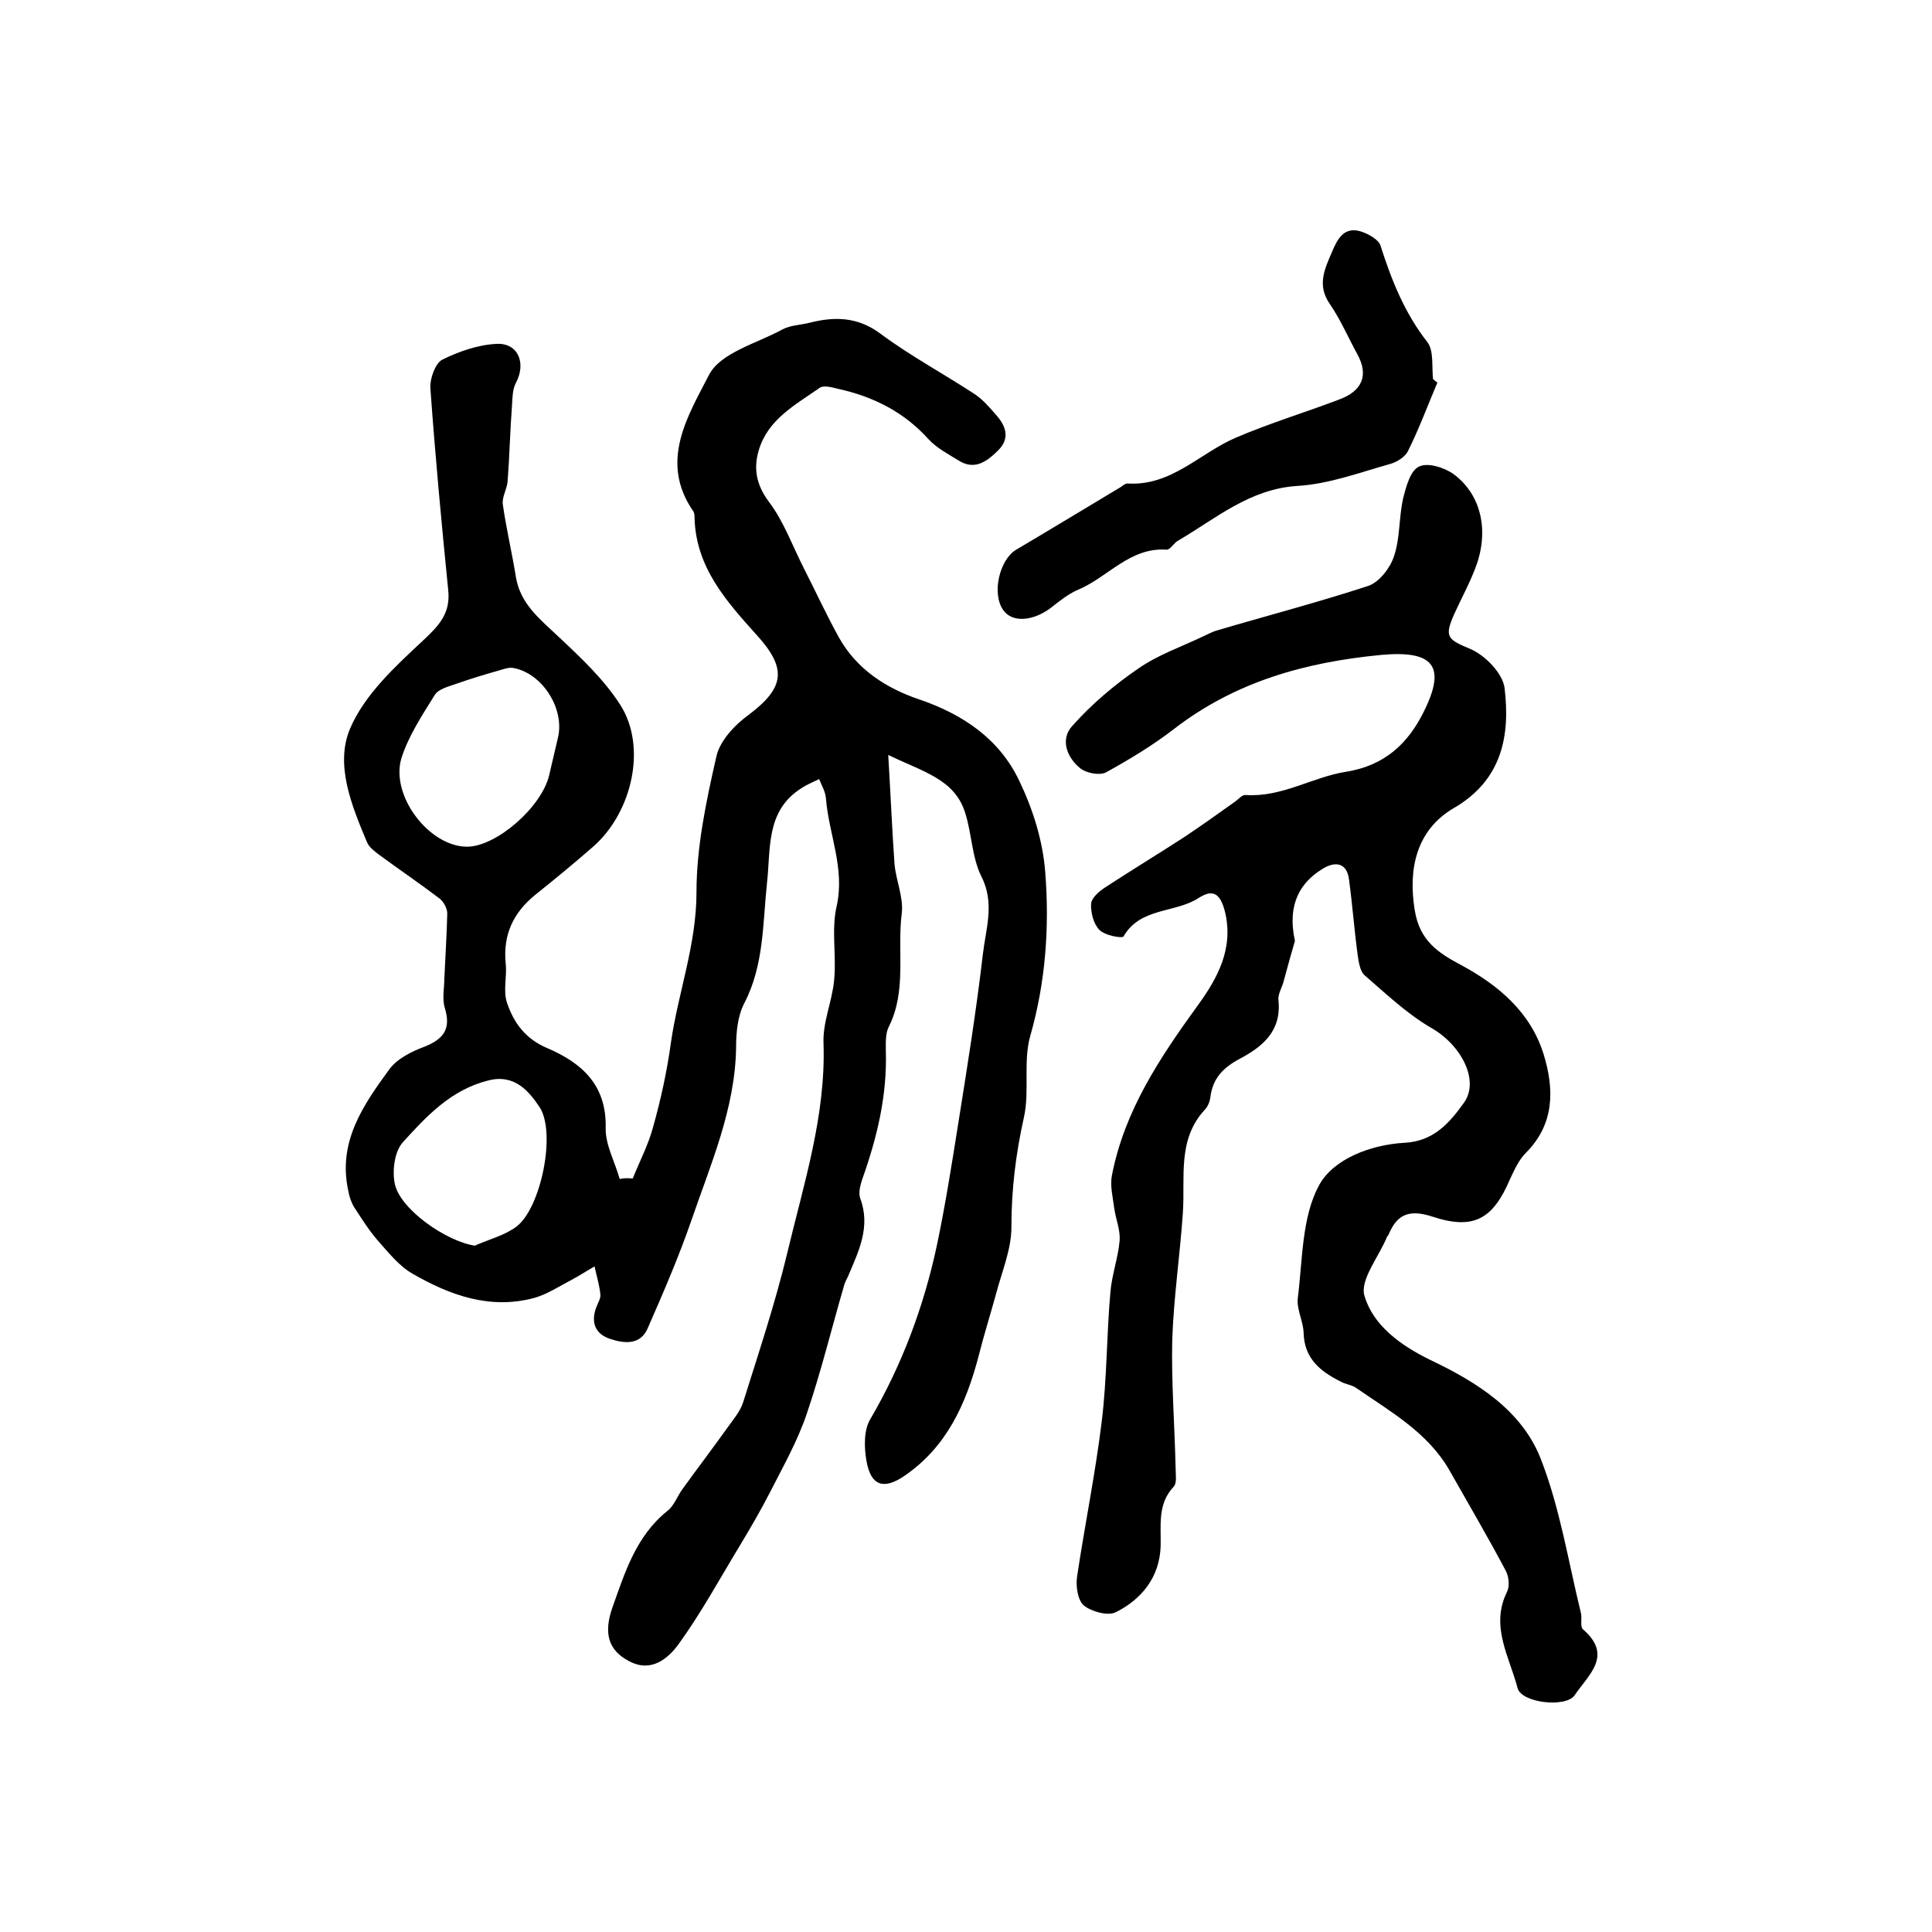
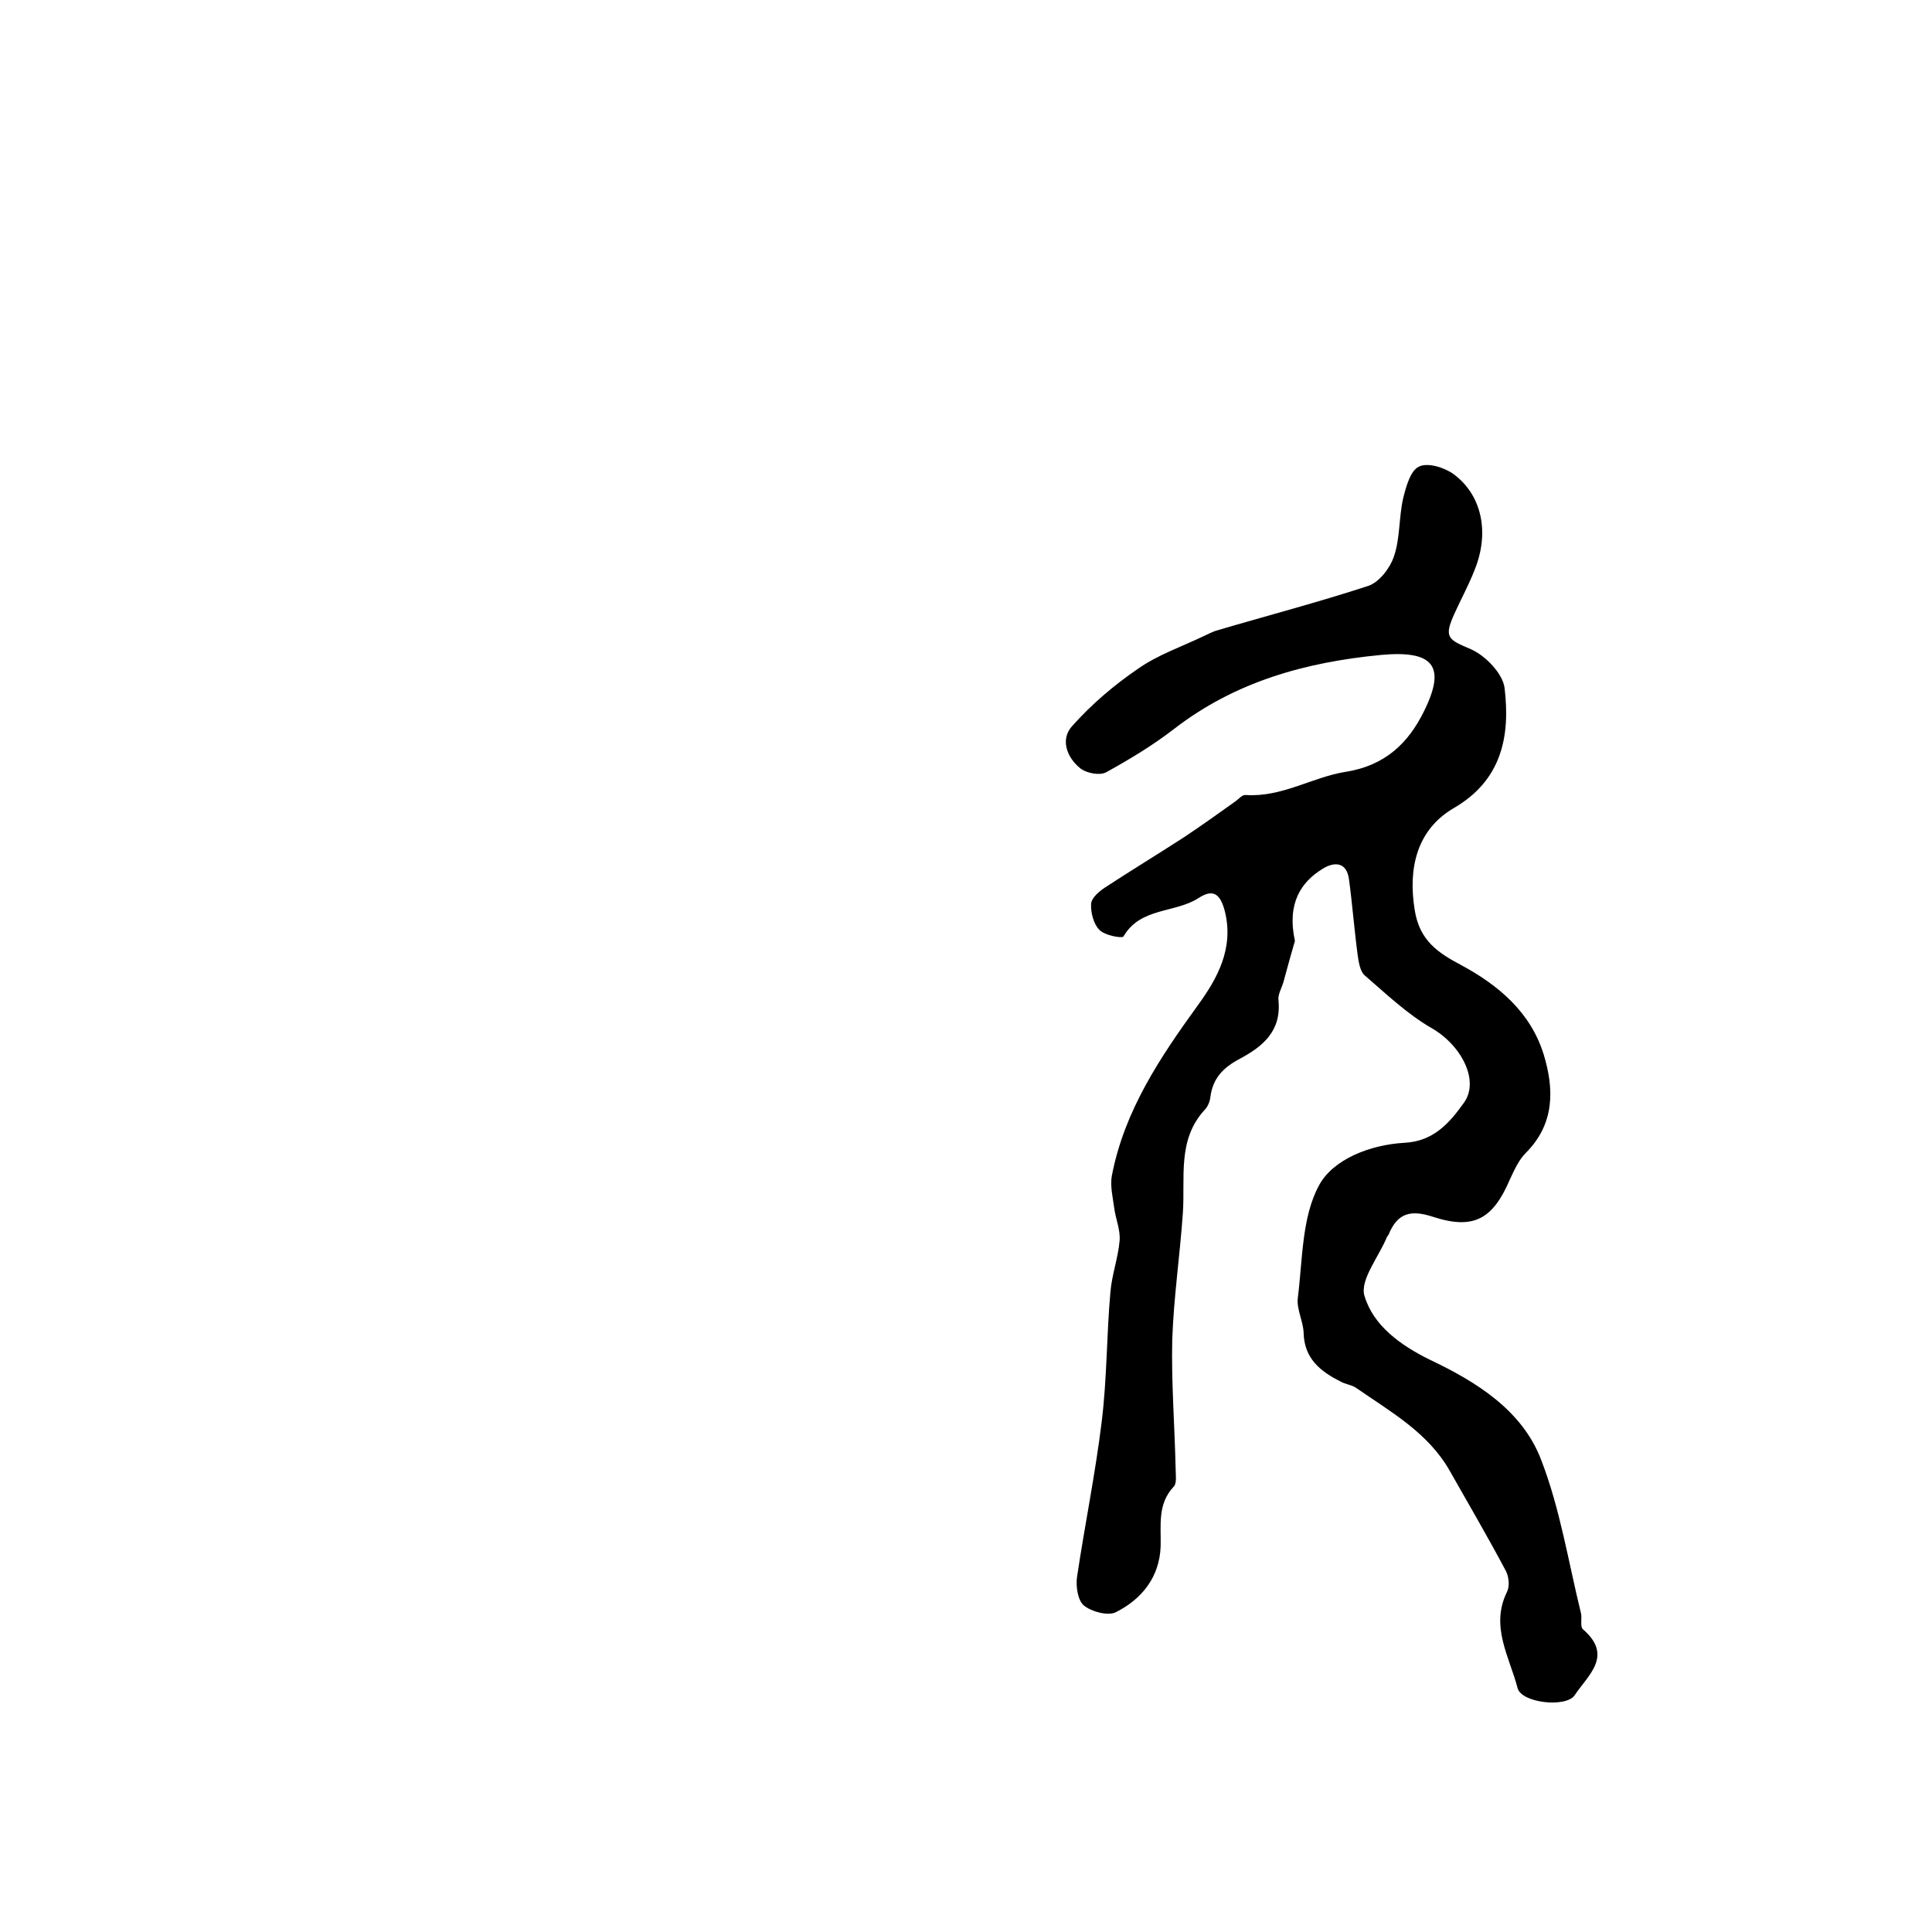
<svg xmlns="http://www.w3.org/2000/svg" version="1.1" id="图层_1" x="0px" y="0px" viewBox="0 0 400 400" style="enable-background:new 0 0 400 400;" xml:space="preserve">
  <style type="text/css">
	.st0{fill:#FFFFFF;}
</style>
  <g>
-     <path d="M131,244c1.4-3.5,3.2-6.9,4.2-10.6c1.6-5.7,2.9-11.6,3.7-17.5c1.5-10.4,5.3-20.3,5.3-31.2c0-9.3,2-18.8,4.1-28   c0.7-3.3,3.8-6.6,6.7-8.7c7.6-5.7,7.9-9.7,1.6-16.6c-6.2-6.9-12.5-13.9-12.8-24.1c0-0.5,0-1.1-0.3-1.5c-7.1-10.3-1-19.8,3.3-28.2   c2.4-4.6,9.9-6.5,15.2-9.4c1.7-0.9,3.8-0.9,5.7-1.4c5.2-1.3,9.9-1.2,14.6,2.3c6.2,4.6,13.1,8.3,19.5,12.5c1.8,1.2,3.2,2.9,4.6,4.5   c1.9,2.2,2.7,4.7,0.3,7.1c-2.3,2.3-4.9,4.3-8.3,2.1c-2.1-1.3-4.4-2.5-6.1-4.3c-5.1-5.7-11.5-8.9-18.8-10.5c-1.2-0.3-3-0.8-3.8-0.2   c-5,3.5-10.7,6.5-12.6,12.9c-1.1,3.7-0.6,7.1,2.1,10.7c3.1,4.1,4.9,9.2,7.3,13.9c2.4,4.7,4.6,9.5,7.2,14.2   c3.7,6.6,9.8,10.5,16.6,12.8c9.1,3.1,16.6,8.2,20.7,16.8c2.8,5.8,4.9,12.4,5.4,18.9c0.9,11.4,0.1,22.8-3.1,34   c-1.5,5.3-0.1,11.4-1.3,16.8c-1.7,7.6-2.6,15-2.6,22.8c0,4.5-1.9,9-3.1,13.5c-1.2,4.4-2.6,8.8-3.7,13.2   c-2.6,9.9-6.6,18.8-15.4,24.8c-4.3,2.9-6.9,2-7.8-3.1c-0.5-2.8-0.6-6.4,0.8-8.7c6.6-11.3,11.1-23.4,13.8-36.1   c1.7-8.1,3-16.3,4.3-24.5c1.9-11.9,3.8-23.7,5.2-35.7c0.6-5.2,2.5-10.5-0.3-16c-2-4-2-9-3.4-13.3c-2.2-6.9-8.7-8.4-15.9-11.9   c0.5,8.4,0.8,15.5,1.3,22.6c0.3,3.4,1.9,6.9,1.5,10.2c-1,7.8,1.1,16-2.7,23.5c-0.7,1.4-0.6,3.3-0.6,4.9c0.3,9.3-1.8,18-4.9,26.7   c-0.4,1.2-0.8,2.8-0.4,3.9c2.2,5.9-0.3,10.9-2.5,16.1c-0.3,0.6-0.6,1.2-0.8,1.8c-2.6,8.9-4.8,18-7.8,26.8   c-1.9,5.6-4.9,10.9-7.6,16.2c-1.9,3.7-4,7.3-6.1,10.8c-4.2,6.9-8.1,14.1-12.8,20.6c-2.2,3-5.7,6-10.3,3.5   c-4.2-2.2-5.3-5.7-3.4-11.1c2.6-7.3,4.9-14.8,11.4-20c1.4-1.1,2-3,3.1-4.5c3.1-4.3,6.3-8.5,9.3-12.7c1.2-1.7,2.7-3.4,3.3-5.4   c3.2-10.2,6.6-20.4,9.1-30.8c3.4-14.3,8-28.4,7.5-43.4c-0.2-4.3,1.8-8.7,2.2-13.1c0.5-5-0.6-10.3,0.5-15.2   c1.8-7.9-1.6-14.9-2.2-22.4c-0.1-1.4-0.9-2.7-1.4-4c-1.2,0.6-2.5,1.1-3.7,1.9c-7.4,4.7-6.3,12.5-7.1,19.6c-0.9,8.4-0.6,17-4.7,24.9   c-1.4,2.7-1.7,6.1-1.7,9.2c-0.2,12.7-5.3,24.2-9.3,35.9c-2.6,7.5-5.8,14.9-9,22.2c-1.5,3.5-4.8,3.2-7.8,2.2c-3-1-4-3.3-2.9-6.4   c0.3-0.9,1-1.9,0.9-2.8c-0.2-2-0.8-3.9-1.2-5.8c-1.6,0.9-3.1,1.9-4.8,2.8c-2.5,1.3-4.9,2.9-7.6,3.7c-9.2,2.5-17.5-0.5-25.3-5   c-2.8-1.6-5-4.4-7.3-7c-1.8-2.1-3.3-4.5-4.8-6.8c-0.6-1-1-2.2-1.2-3.4c-2.2-10.1,3.1-17.7,8.5-25.1c1.6-2.2,4.6-3.7,7.3-4.7   c4-1.6,5.5-3.7,4.2-8c-0.6-1.9-0.1-4.1-0.1-6.2c0.2-4.5,0.5-8.9,0.6-13.4c0-1-0.7-2.3-1.5-3c-4.2-3.2-8.5-6.1-12.7-9.2   c-0.9-0.7-2-1.5-2.4-2.5c-3.2-7.6-6.7-16.1-3.5-23.6c3-7,9.3-12.8,15.1-18.2c3.3-3.1,5.7-5.6,5.2-10.4c-1.4-14-2.7-27.9-3.7-41.9   c-0.1-1.9,1-5,2.4-5.8c3.4-1.7,7.4-3.1,11.2-3.3c4.6-0.3,6.3,4,4.1,8.1c-0.7,1.3-0.7,3.1-0.8,4.7c-0.4,5.2-0.5,10.4-0.9,15.6   c-0.1,1.6-1.2,3.3-1,4.8c0.7,5,1.9,10,2.7,15c0.9,5.6,4.9,8.7,8.7,12.3c4.7,4.4,9.5,8.9,12.9,14.2c5.6,8.7,2.5,22.3-5.6,29.4   c-3.9,3.4-7.9,6.7-11.9,9.9c-4.6,3.7-6.8,8.3-6.2,14.3c0.3,2.7-0.6,5.7,0.3,8.2c1.4,4.1,3.8,7.4,8.3,9.3c7,3,12.3,7.5,12.1,16.5   c-0.1,3.5,1.9,7,2.9,10.6C129.1,243.9,130,243.9,131,244z M96.7,175.3c6,0,15.4-8.1,17-14.8c0.6-2.6,1.2-5.2,1.8-7.7   c1.5-6-3.2-13.4-9.2-14.5c-1-0.2-2.2,0.3-3.3,0.6c-2.8,0.8-5.5,1.6-8.3,2.6c-1.7,0.6-3.9,1.1-4.7,2.4c-2.6,4.2-5.4,8.4-6.9,13.1   C80.8,164.8,88.9,175.3,96.7,175.3z M98.3,257.9c2.9-1.3,6.2-2.1,8.7-4c5-3.9,8.2-19.4,4.7-24.7c-2.2-3.3-5.2-6.9-10.6-5.5   c-7.7,1.9-12.8,7.4-17.7,12.8c-1.7,1.9-2.2,5.7-1.7,8.4C82.6,250.2,92.3,257,98.3,257.9z" />
    <path d="M268.1,194.8c-0.6,2-1.5,5.3-2.4,8.6c-0.4,1.3-1.2,2.6-1,3.8c0.6,6.3-3.3,9.5-8,12c-3.4,1.8-5.6,4-6.1,7.9   c-0.1,0.9-0.5,2-1.2,2.7c-5.7,6.2-4,14-4.5,21.3c-0.6,8.8-1.9,17.5-2.2,26.3c-0.2,8.8,0.5,17.7,0.7,26.6c0,1.3,0.3,3.1-0.4,3.8   c-3.4,3.6-2.6,8-2.7,12.3c-0.2,6.4-3.9,11-9.3,13.7c-1.6,0.8-5-0.1-6.6-1.4c-1.3-1.1-1.7-4.1-1.4-6c1.6-10.7,3.8-21.4,5.1-32.1   c1.1-8.9,1-17.9,1.8-26.8c0.3-3.6,1.6-7.1,1.9-10.6c0.2-2.2-0.8-4.5-1.1-6.7c-0.3-2.3-0.9-4.7-0.5-6.8c2.6-13.5,10-24.5,17.9-35.4   c3.9-5.4,7.4-11.6,5.5-19.3c-1-3.9-2.6-4.6-5.4-2.8c-4.9,3.2-12.1,1.9-15.6,8c-0.3,0.4-3.9-0.2-5-1.4c-1.2-1.2-1.8-3.6-1.7-5.4   c0.1-1.2,1.6-2.5,2.8-3.3c5.5-3.6,11.1-7,16.5-10.5c3.6-2.4,7.1-4.9,10.6-7.4c0.7-0.5,1.4-1.4,2.1-1.3c7.5,0.5,13.8-3.7,20.7-4.8   c8.3-1.3,13-6.1,16.1-12.3c4.9-9.7,2-12.9-8.8-11.9c-15.6,1.5-30.1,5.5-42.8,15.3c-4.4,3.4-9.2,6.3-14.1,9c-1.3,0.7-4,0.2-5.3-0.8   c-2.9-2.3-4.2-6.1-1.7-8.8c4-4.5,8.7-8.5,13.7-11.9c4-2.8,8.9-4.5,13.3-6.6c0.9-0.4,1.8-0.9,2.7-1.2c10.5-3.1,21.2-5.9,31.6-9.3   c2.3-0.8,4.5-3.7,5.3-6.1c1.3-3.8,1-8,1.9-12c0.6-2.4,1.5-5.8,3.3-6.6c1.8-0.9,5.3,0.2,7.2,1.6c5.9,4.4,7.4,12.2,4.3,19.8   c-1.2,3.1-2.8,6-4.2,9.1c-2.2,4.9-1.3,5.3,3.4,7.3c3,1.3,6.6,5,7,8c1.2,9.9-0.5,19.1-10.5,24.9c-7.7,4.5-9.5,12.5-8.1,21.1   c1,6.4,4.9,8.9,9.6,11.4c7.8,4.2,14.4,9.8,17.1,18.5c2.2,7.2,2.3,14.4-3.7,20.4c-1.5,1.5-2.4,3.6-3.3,5.5c-3.5,8.2-7.5,10.5-16,7.7   c-4.6-1.5-7.3-0.7-9.1,3.7c-0.1,0.2-0.2,0.3-0.3,0.4c-1.7,4.2-5.7,9-4.7,12.3c1.8,6.1,7.4,10.2,13.5,13.2   c9.7,4.6,19.2,10.5,23.1,20.8c3.9,10.1,5.6,21,8.2,31.6c0.3,1.1-0.2,2.8,0.4,3.4c6.4,5.5,1.1,9.5-1.7,13.7   c-1.8,2.6-11,1.6-11.8-1.5c-1.7-6.5-5.7-12.8-2.2-19.9c0.6-1.2,0.4-3.1-0.2-4.3c-3.7-7-7.7-13.8-11.6-20.7   c-4.5-8-12.3-12.3-19.5-17.3c-0.9-0.6-2.2-0.7-3.2-1.3c-4.2-2.1-7.5-4.8-7.6-10.1c-0.1-2.4-1.5-4.9-1.2-7.2   c1-7.9,0.8-16.7,4.4-23.3c2.9-5.4,10.6-8.4,17.7-8.8c6-0.3,9.3-4.1,12.3-8.3c3.3-4.6-0.6-12-6.8-15.5c-5-2.9-9.4-7.1-13.8-10.9   c-0.9-0.8-1.2-2.7-1.4-4.1c-0.7-5.2-1.1-10.5-1.8-15.7c-0.5-3.9-3.3-3.6-5.5-2.2C269.4,182.6,266.4,187,268.1,194.8z" />
-     <path d="M297.6,79.2c-2,4.7-3.8,9.6-6.1,14.2c-0.6,1.2-2.2,2.2-3.5,2.6c-6.4,1.8-12.8,4.2-19.3,4.6c-10,0.6-17,6.8-24.9,11.4   c-0.8,0.5-1.6,1.9-2.3,1.8c-7.6-0.5-12.1,5.7-18.3,8.3c-2.1,0.9-3.9,2.4-5.7,3.8c-3.8,2.8-8,3-9.8,0.4c-2.4-3.4-0.8-10.4,2.7-12.5   c7.3-4.3,14.5-8.7,21.7-13c0.4-0.3,0.9-0.7,1.3-0.7c9.1,0.6,15-6.3,22.5-9.5c7-3,14.3-5.2,21.4-7.9c4.6-1.7,6.2-4.9,3.7-9.4   c-1.9-3.5-3.5-7.2-5.7-10.4c-2.7-3.9-1-7.3,0.5-10.8c1.1-2.6,2.5-5.4,6.2-4.1c1.4,0.5,3.4,1.6,3.8,2.8c2.3,7.2,5,14,9.7,20   c1.4,1.8,0.9,5.1,1.2,7.7C297,78.8,297.3,79,297.6,79.2z" />
  </g>
</svg>